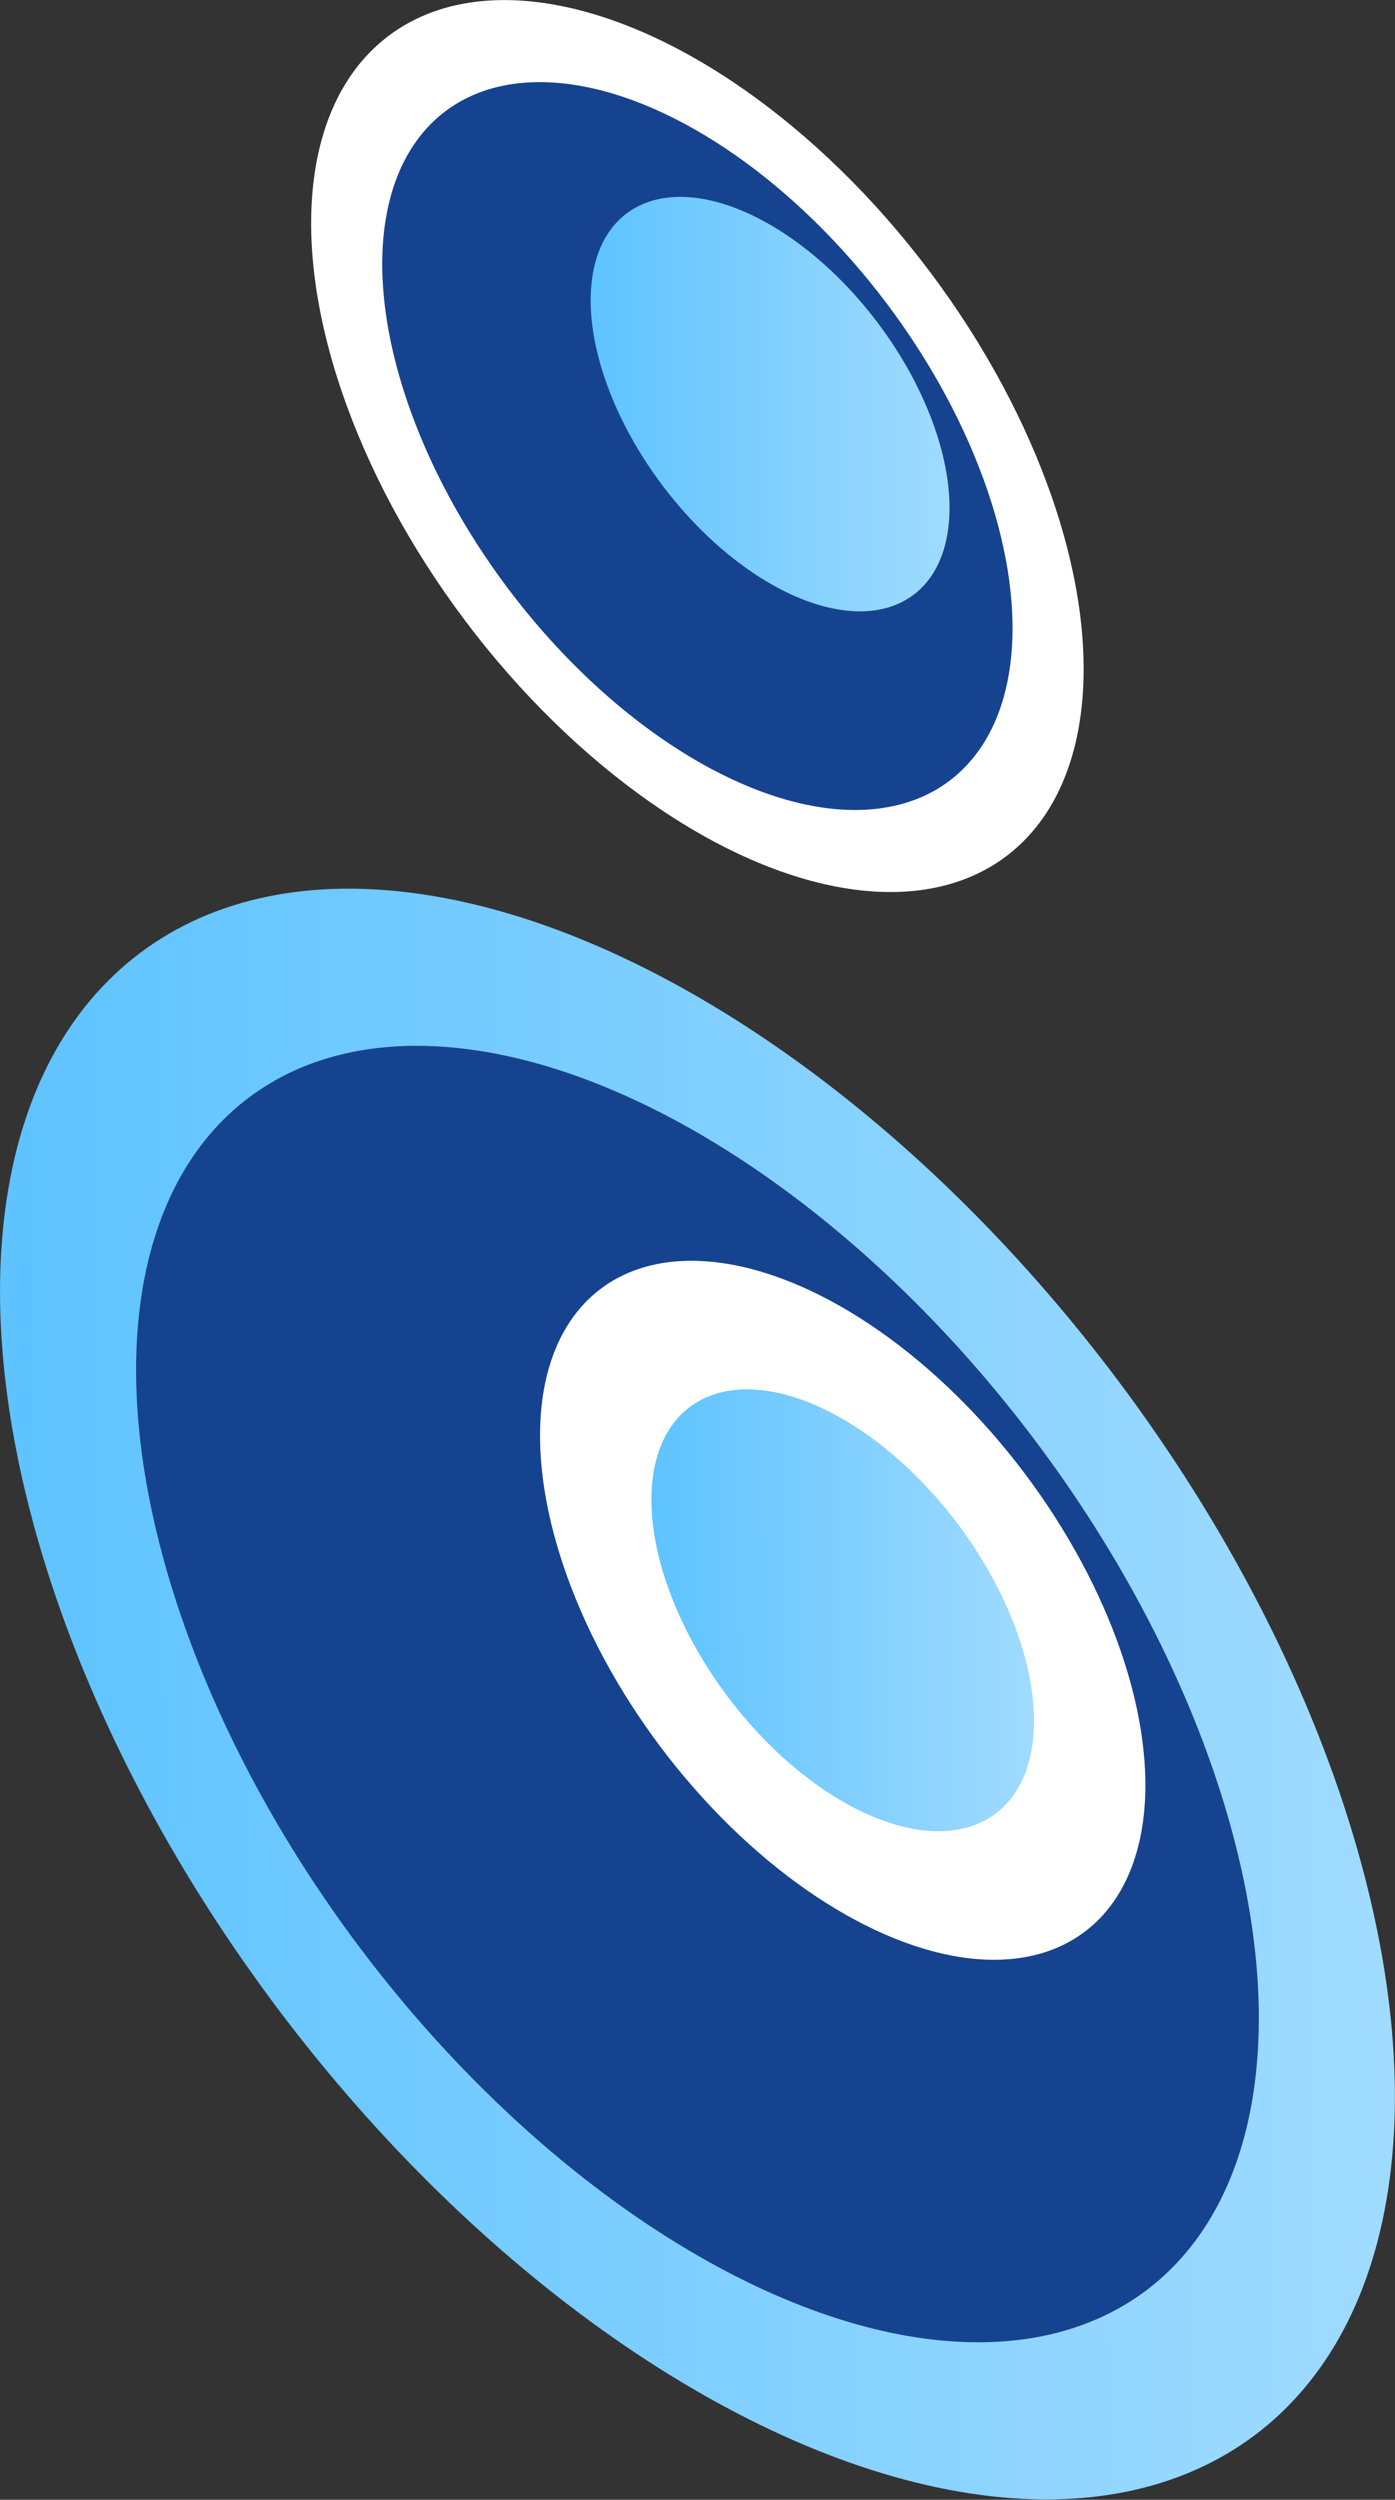
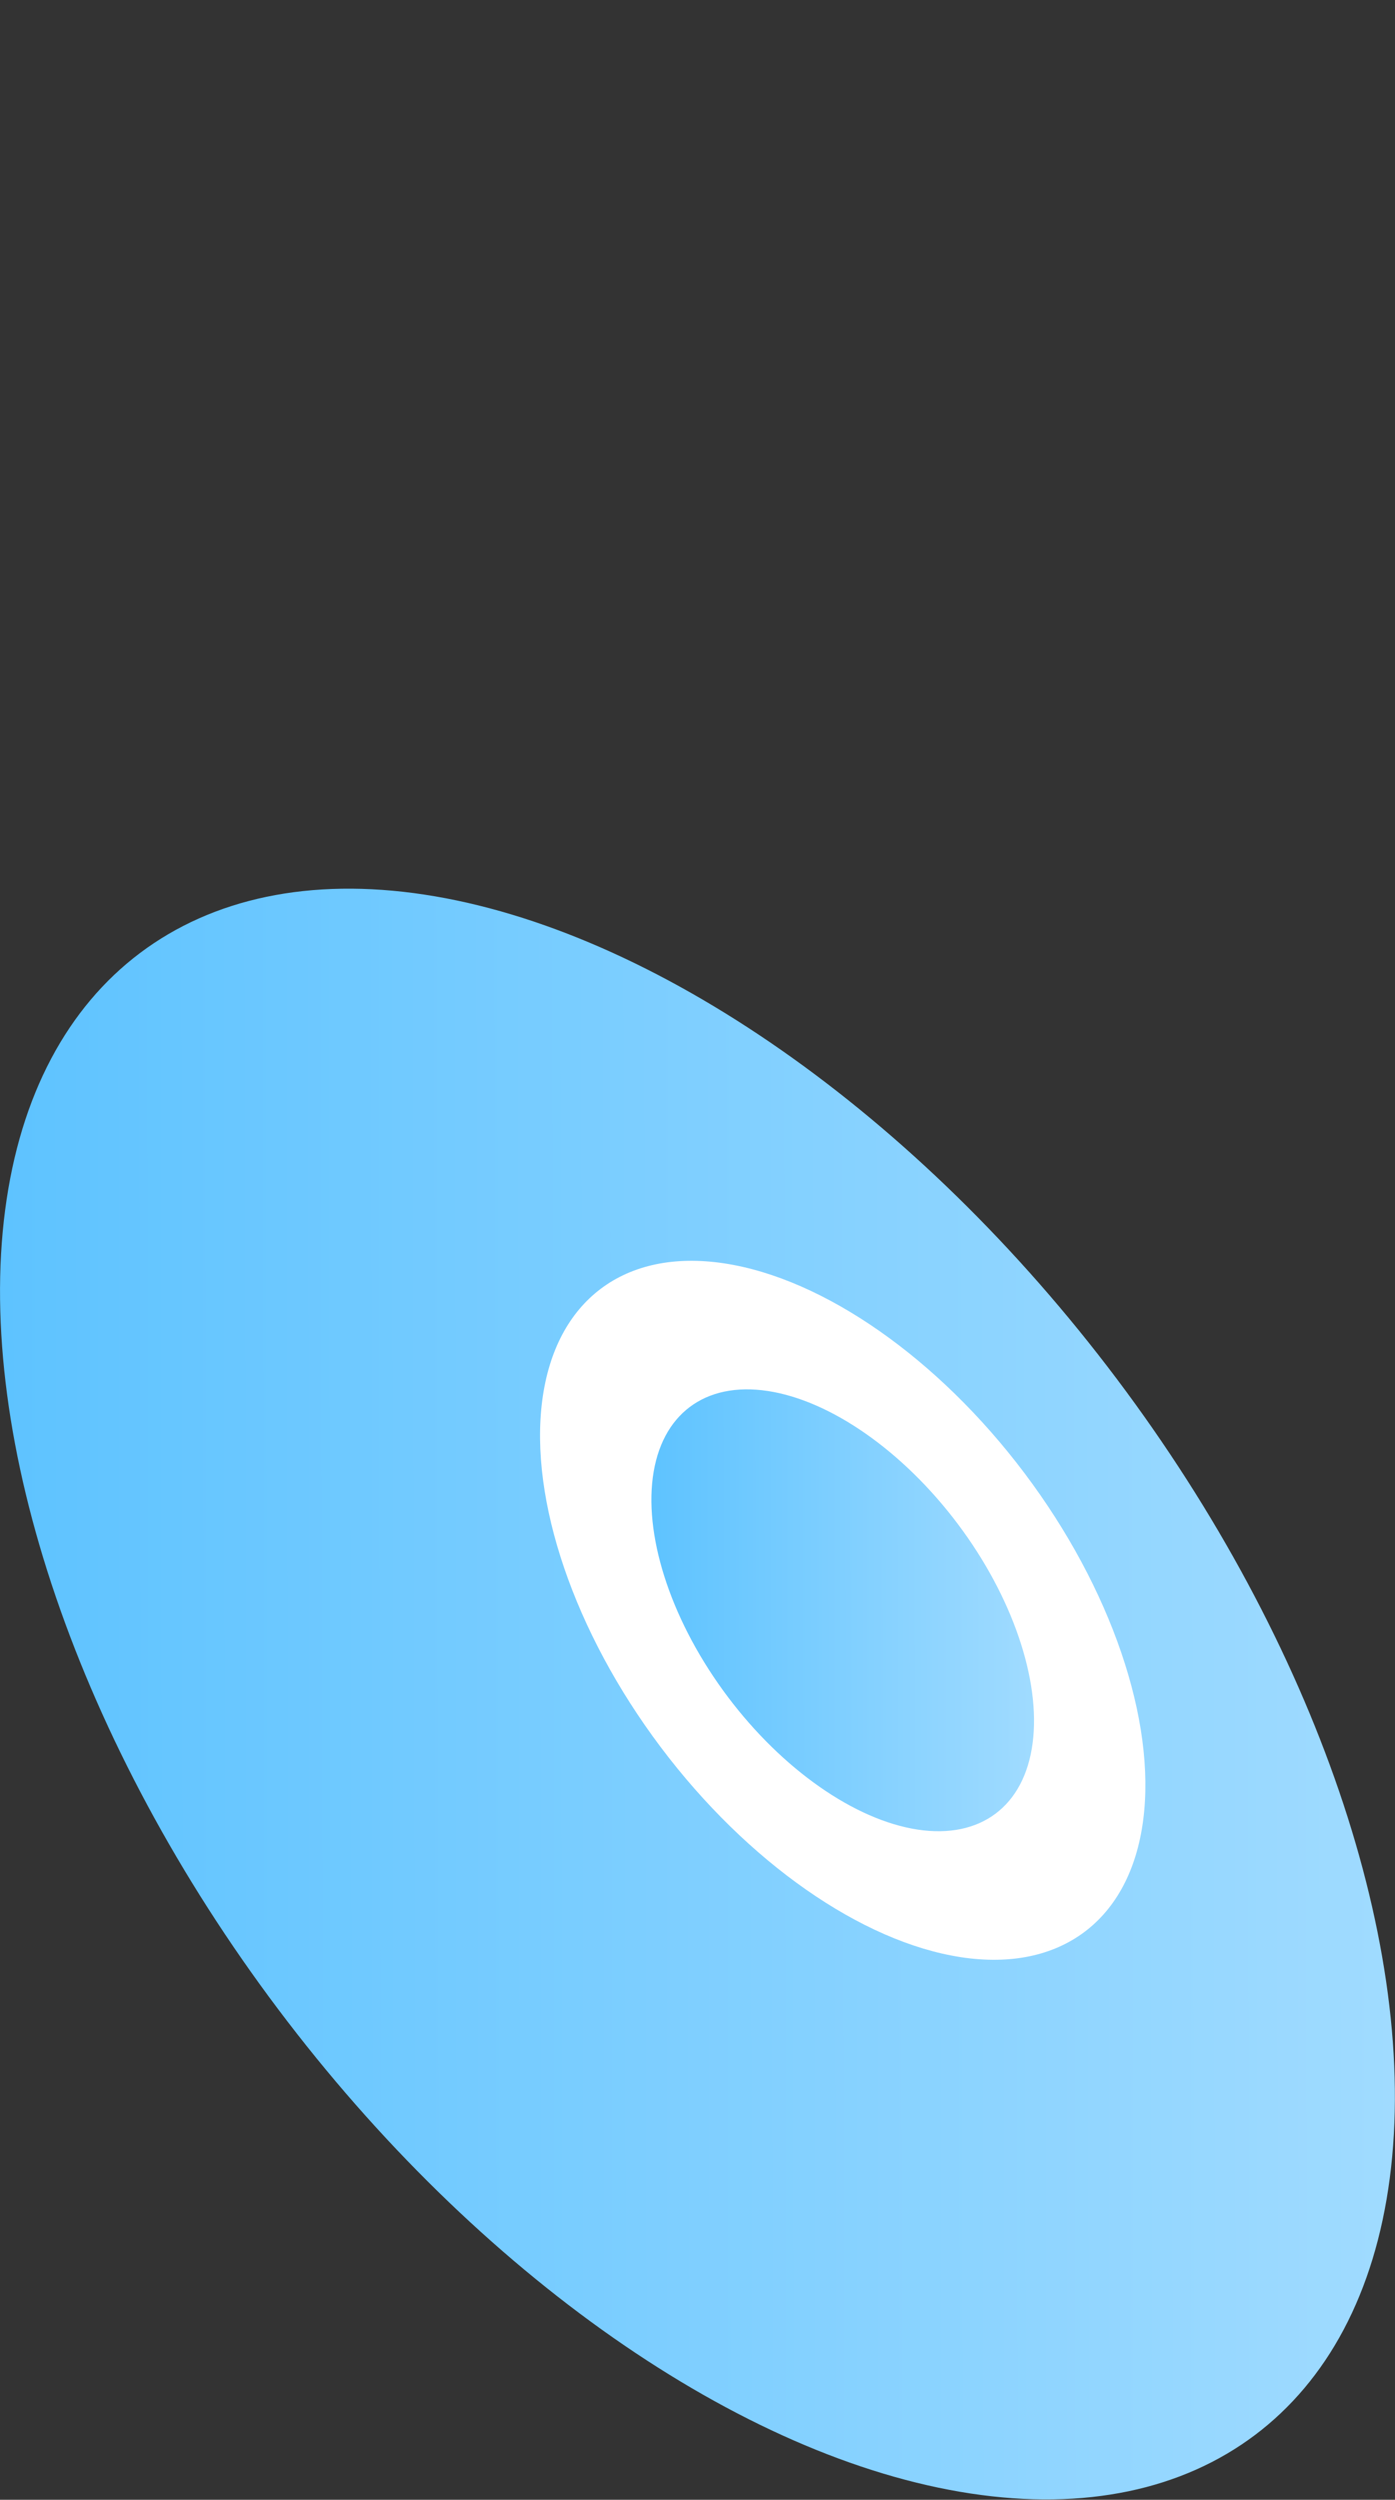
<svg xmlns="http://www.w3.org/2000/svg" xmlns:xlink="http://www.w3.org/1999/xlink" viewBox="0 0 77.87 139.53">
  <rect x="0" y="0" width="77.87" height="139.53" fill="#333333" stroke="none" />
  <defs>
    <style>.cls-1{fill:#fff;}.cls-2{fill:#16438f;}.cls-3{fill:url(#新規グラデーションスウォッチ_11);}.cls-4{fill:url(#新規グラデーションスウォッチ_11-2);}.cls-5{fill:url(#新規グラデーションスウォッチ_5);}.cls-6{fill:url(#新規グラデーションスウォッチ_11-3);}</style>
    <linearGradient id="新規グラデーションスウォッチ_11" x1="32.97" y1="22.56" x2="53" y2="22.56" gradientTransform="translate(22.19 -21.31) rotate(36.95)" gradientUnits="userSpaceOnUse">
      <stop offset="0" stop-color="#5ec3ff" />
      <stop offset="1" stop-color="#a0dbff" />
    </linearGradient>
    <linearGradient id="新規グラデーションスウォッチ_11-2" x1="0" y1="117.15" x2="77.87" y2="117.15" gradientTransform="matrix(0.45, 1.06, -0.6, 0.8, 91.75, -40.43)" xlink:href="#新規グラデーションスウォッチ_11" />
    <linearGradient id="新規グラデーションスウォッチ_5" x1="32.31" y1="107.79" x2="61.77" y2="107.79" gradientTransform="matrix(0.45, 1.06, -0.6, 0.8, 90.57, -46.24)" gradientUnits="userSpaceOnUse">
      <stop offset="0" stop-color="#0759a1" />
      <stop offset="1" stop-color="#2273ba" />
    </linearGradient>
    <linearGradient id="新規グラデーションスウォッチ_11-3" x1="36.36" y1="107.79" x2="57.72" y2="107.79" gradientTransform="matrix(0.45, 1.06, -0.6, 0.8, 90.57, -46.24)" xlink:href="#新規グラデーションスウォッチ_11" />
  </defs>
  <title>アセット 9</title>
  <g id="レイヤー_2" data-name="レイヤー 2">
    <g id="Icon">
-       <ellipse class="cls-1" cx="38.93" cy="24.9" rx="16.22" ry="28.66" transform="translate(-7.15 28.4) rotate(-36.95)" />
-       <ellipse class="cls-2" cx="38.93" cy="24.9" rx="13.23" ry="23.39" transform="translate(-7.15 28.4) rotate(-36.95)" />
-       <ellipse class="cls-3" cx="42.99" cy="22.56" rx="7.53" ry="13.32" transform="translate(-4.93 30.37) rotate(-36.95)" />
      <ellipse class="cls-4" cx="38.93" cy="94.56" rx="29.28" ry="51.76" transform="translate(-49.02 42.39) rotate(-36.95)" />
-       <ellipse class="cls-2" cx="38.93" cy="94.56" rx="23.57" ry="41.66" transform="translate(-49.02 42.39) rotate(-36.95)" />
-       <ellipse class="cls-5" cx="47.04" cy="89.88" rx="11.08" ry="19.58" transform="matrix(0.8, -0.6, 0.6, 0.8, -44.58, 46.33)" />
      <ellipse class="cls-1" cx="47.04" cy="89.88" rx="12.71" ry="22.46" transform="translate(-44.58 46.33) rotate(-36.95)" />
      <ellipse class="cls-6" cx="47.04" cy="89.88" rx="8.03" ry="14.2" transform="translate(-44.58 46.33) rotate(-36.95)" />
    </g>
  </g>
</svg>